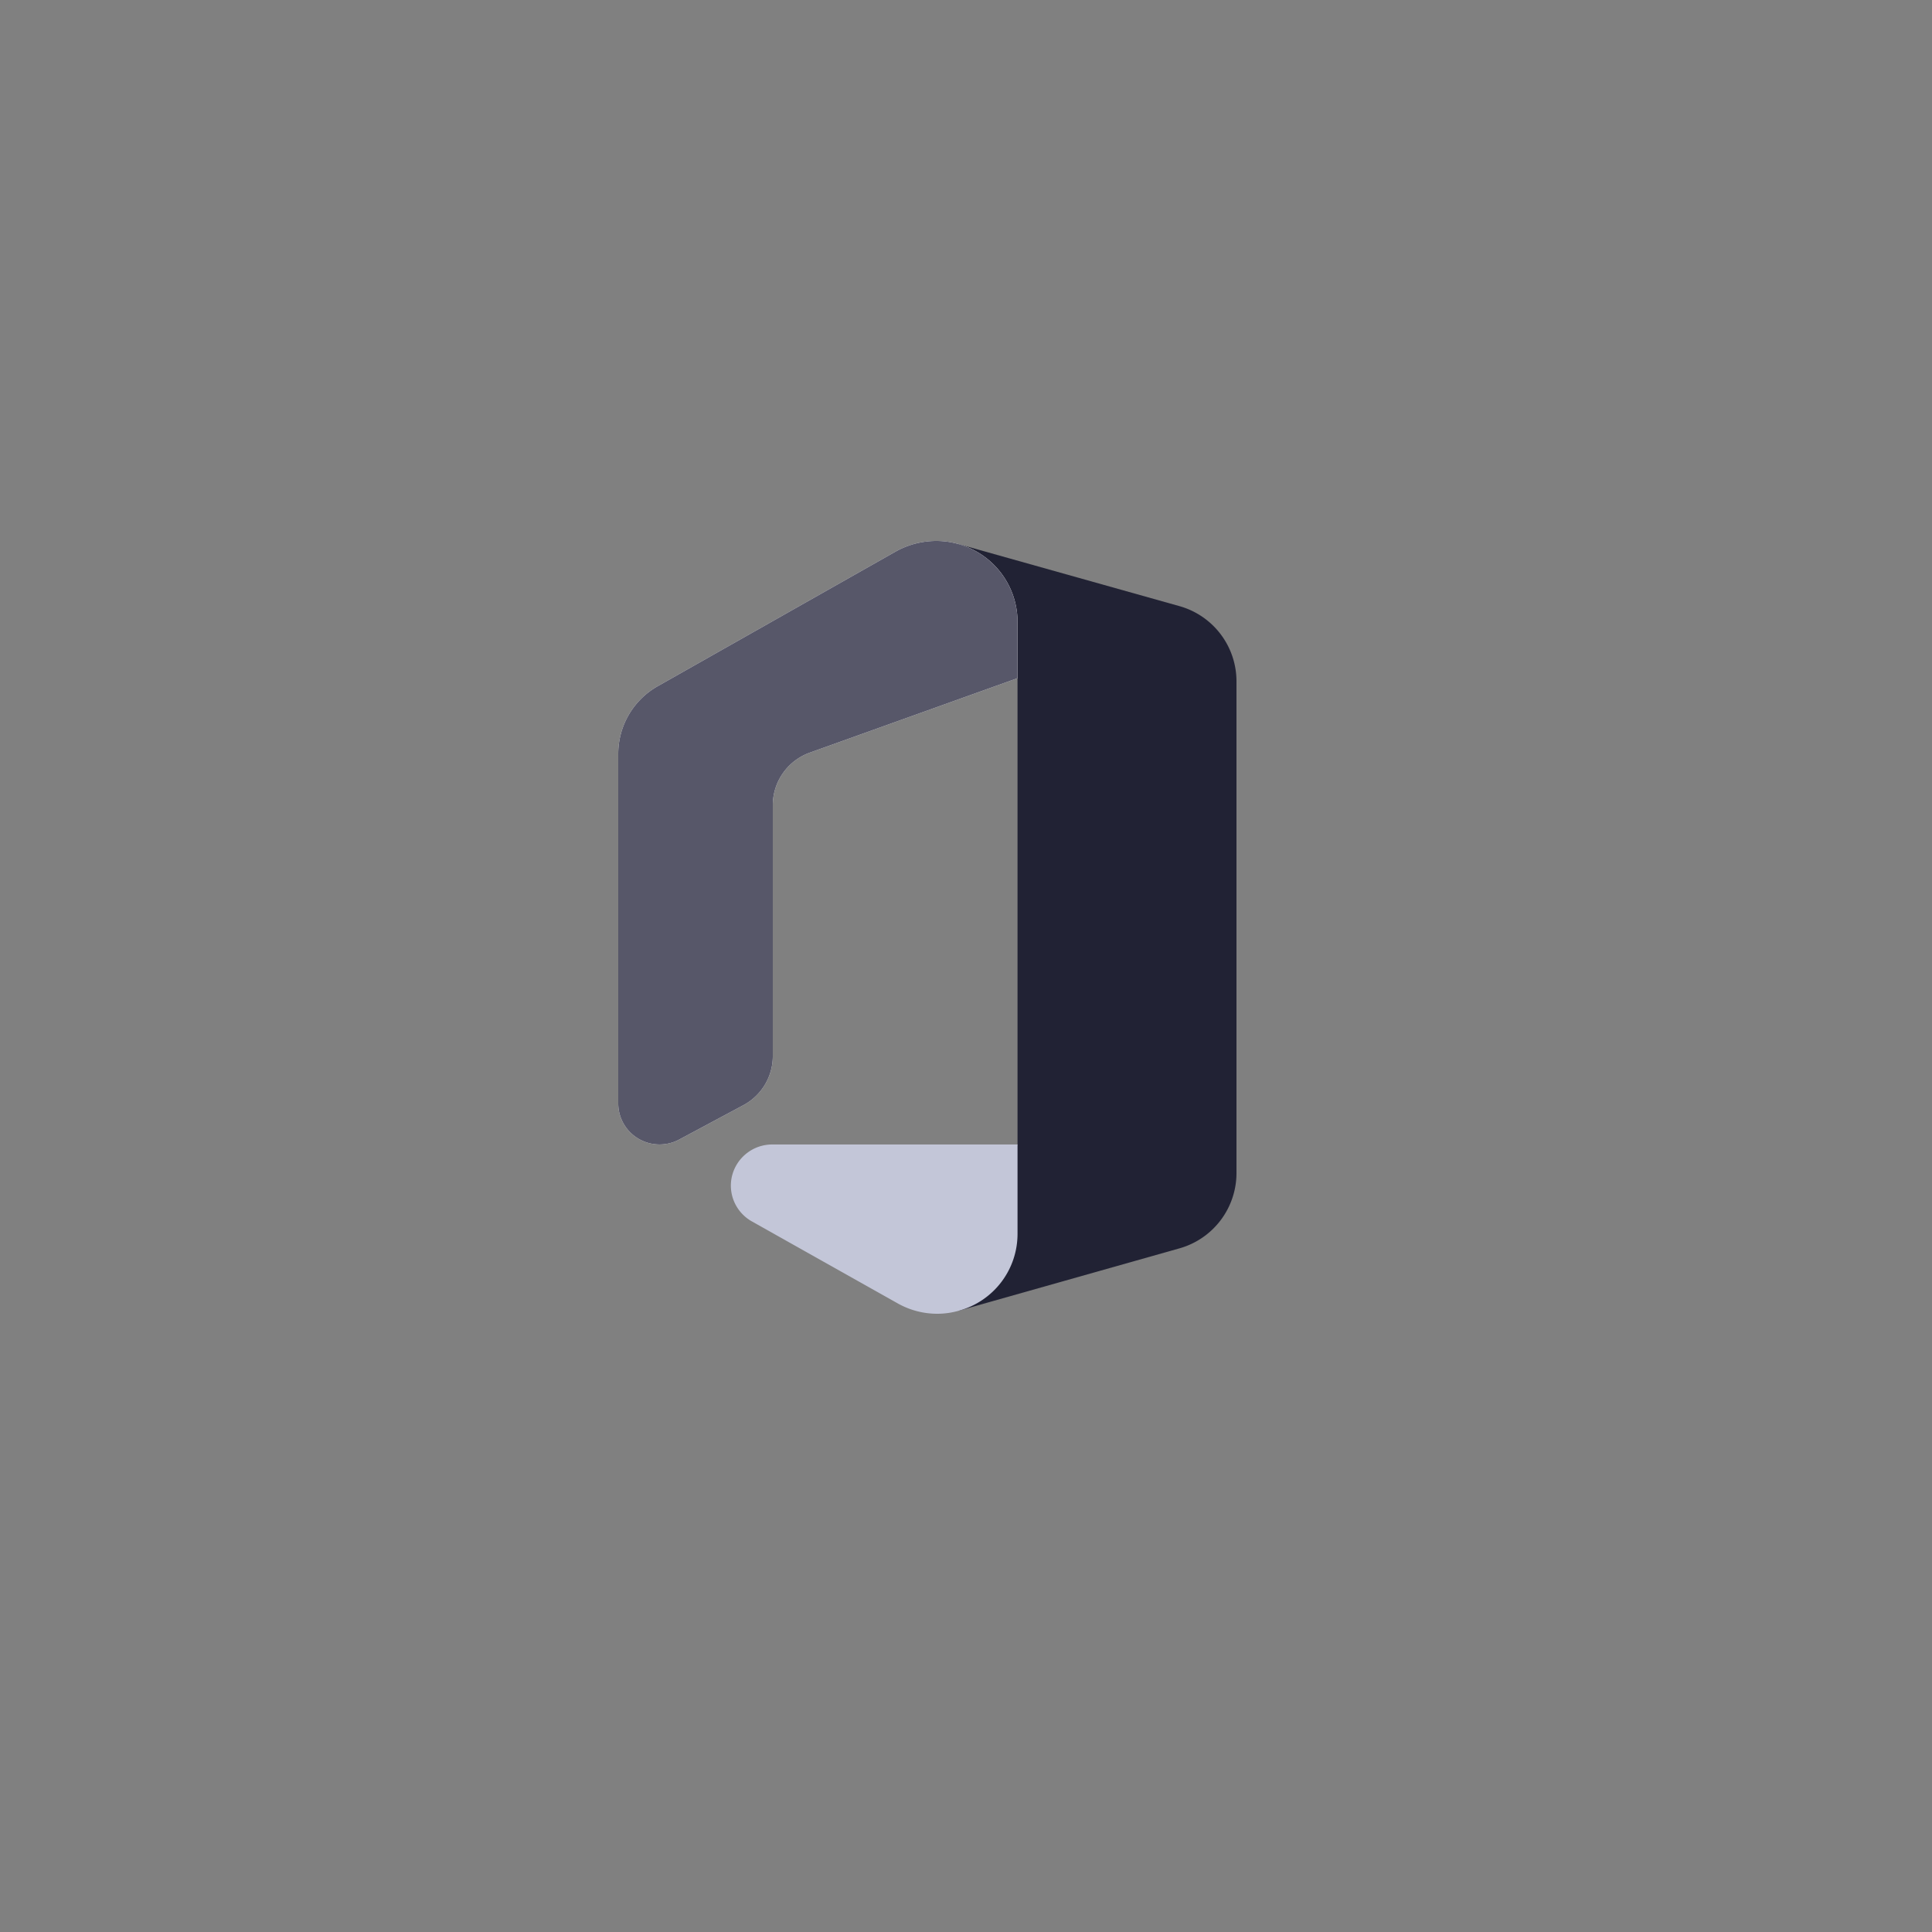
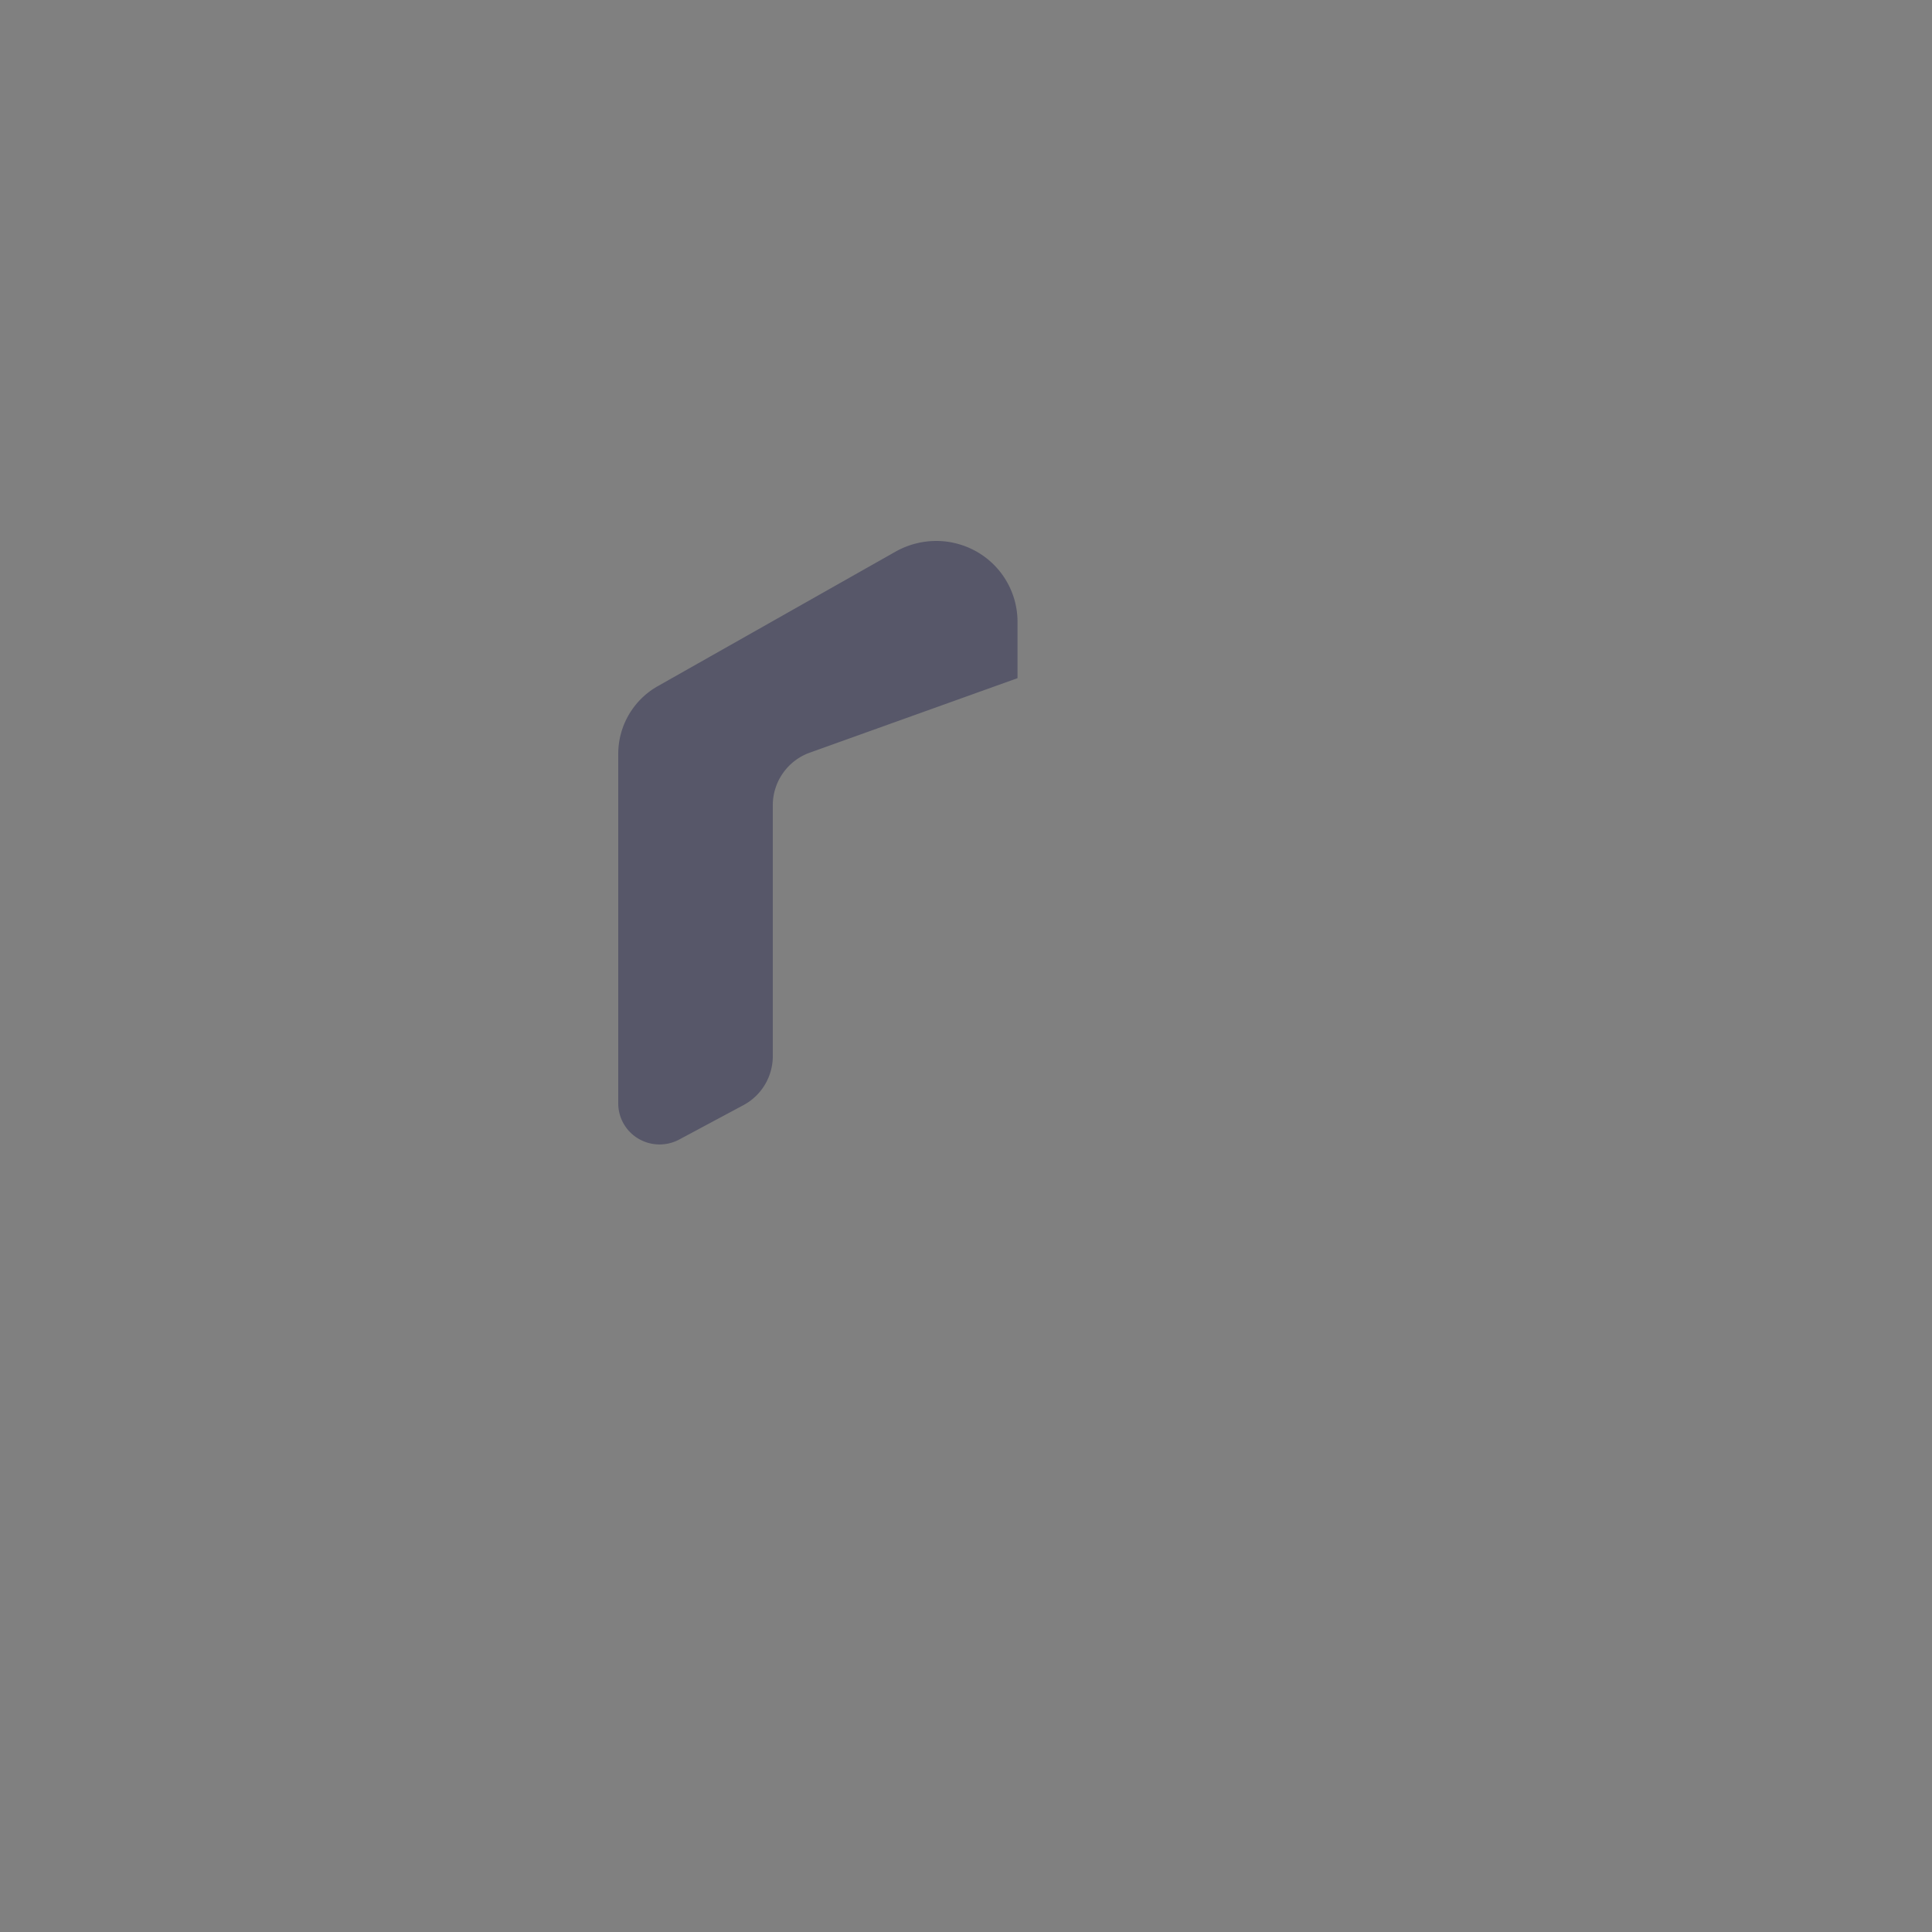
<svg xmlns="http://www.w3.org/2000/svg" width="100" height="100">
  <rect width="100%" height="100%" fill="#808080" stroke="none" />
  <g fill="none" fill-rule="evenodd">
    <g stroke="#EDEFFF" stroke-linecap="square">
-       <path d="M-9-9.5h719M-9.5-9v360" />
-     </g>
+       </g>
    <g fill-rule="nonzero">
-       <path d="m49.607 28.159 3.06 6.943v24.136l-3.014 8.597 11.394-3.22A4.052 4.052 0 0 0 64 60.732V35.26a4.045 4.045 0 0 0-2.96-3.889L49.607 28.16z" fill="#212234" />
-       <path d="m35.16 58.98 3.333-1.785A2.88 2.88 0 0 0 40 54.662V41.668a2.891 2.891 0 0 1 1.913-2.71l10.754-3.856v-2.93a4.184 4.184 0 0 0-3.06-4.013A4.153 4.153 0 0 0 48.453 28a4.3 4.3 0 0 0-2.093.549l-12.307 6.963A4.028 4.028 0 0 0 32 39.017v18.092a2.12 2.12 0 0 0 1.043 1.828c.648.384 1.453.4 2.117.043z" fill="#FFF" />
-       <path d="M52.667 59.238H39.953a2.144 2.144 0 0 0-2.052 1.584c-.247.925.159 1.9.992 2.384l7.574 4.258a4.16 4.16 0 0 0 2.046.536c.386 0 .77-.056 1.14-.165a4.118 4.118 0 0 0 3.014-3.968v-4.629z" fill="#C3C6D8" />
      <path d="m35.16 58.98 3.333-1.785A2.88 2.88 0 0 0 40 54.662V41.668a2.891 2.891 0 0 1 1.913-2.71l10.754-3.856v-2.93a4.184 4.184 0 0 0-3.06-4.013A4.153 4.153 0 0 0 48.453 28a4.3 4.3 0 0 0-2.093.549l-12.307 6.963A4.028 4.028 0 0 0 32 39.017v18.092a2.12 2.12 0 0 0 1.043 1.828c.648.384 1.453.4 2.117.043z" fill="#575769" />
    </g>
  </g>
</svg>